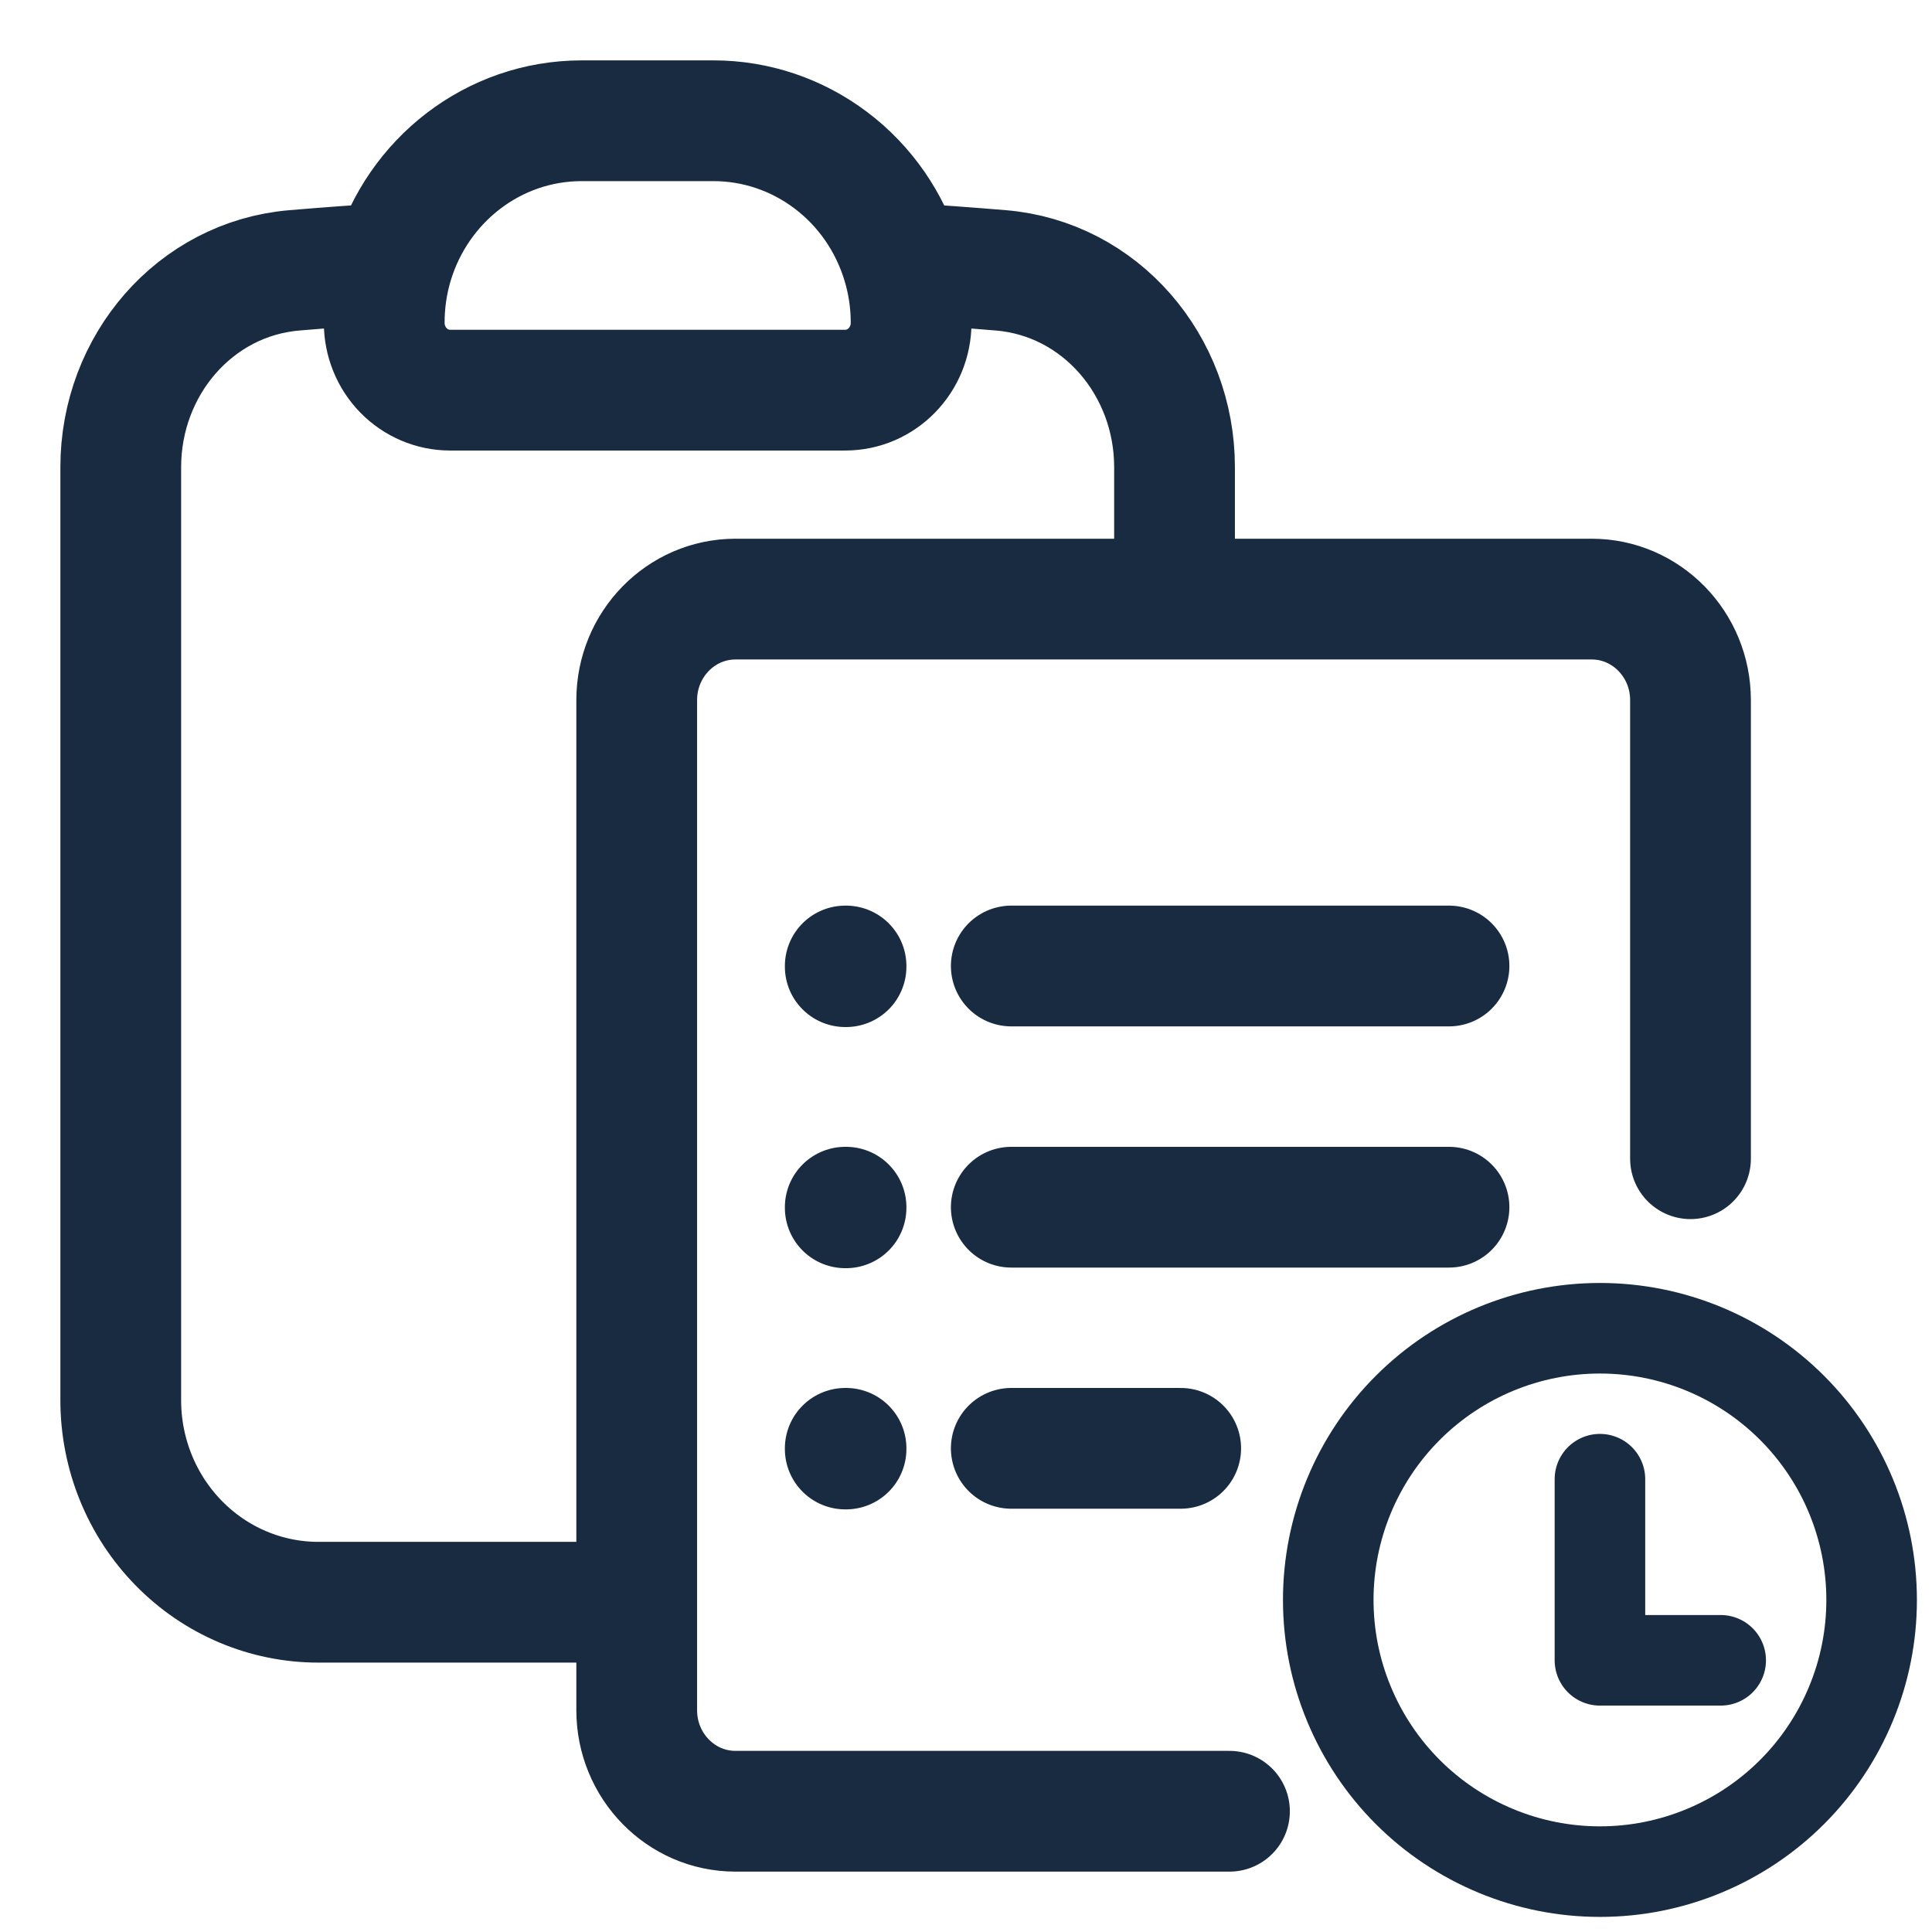
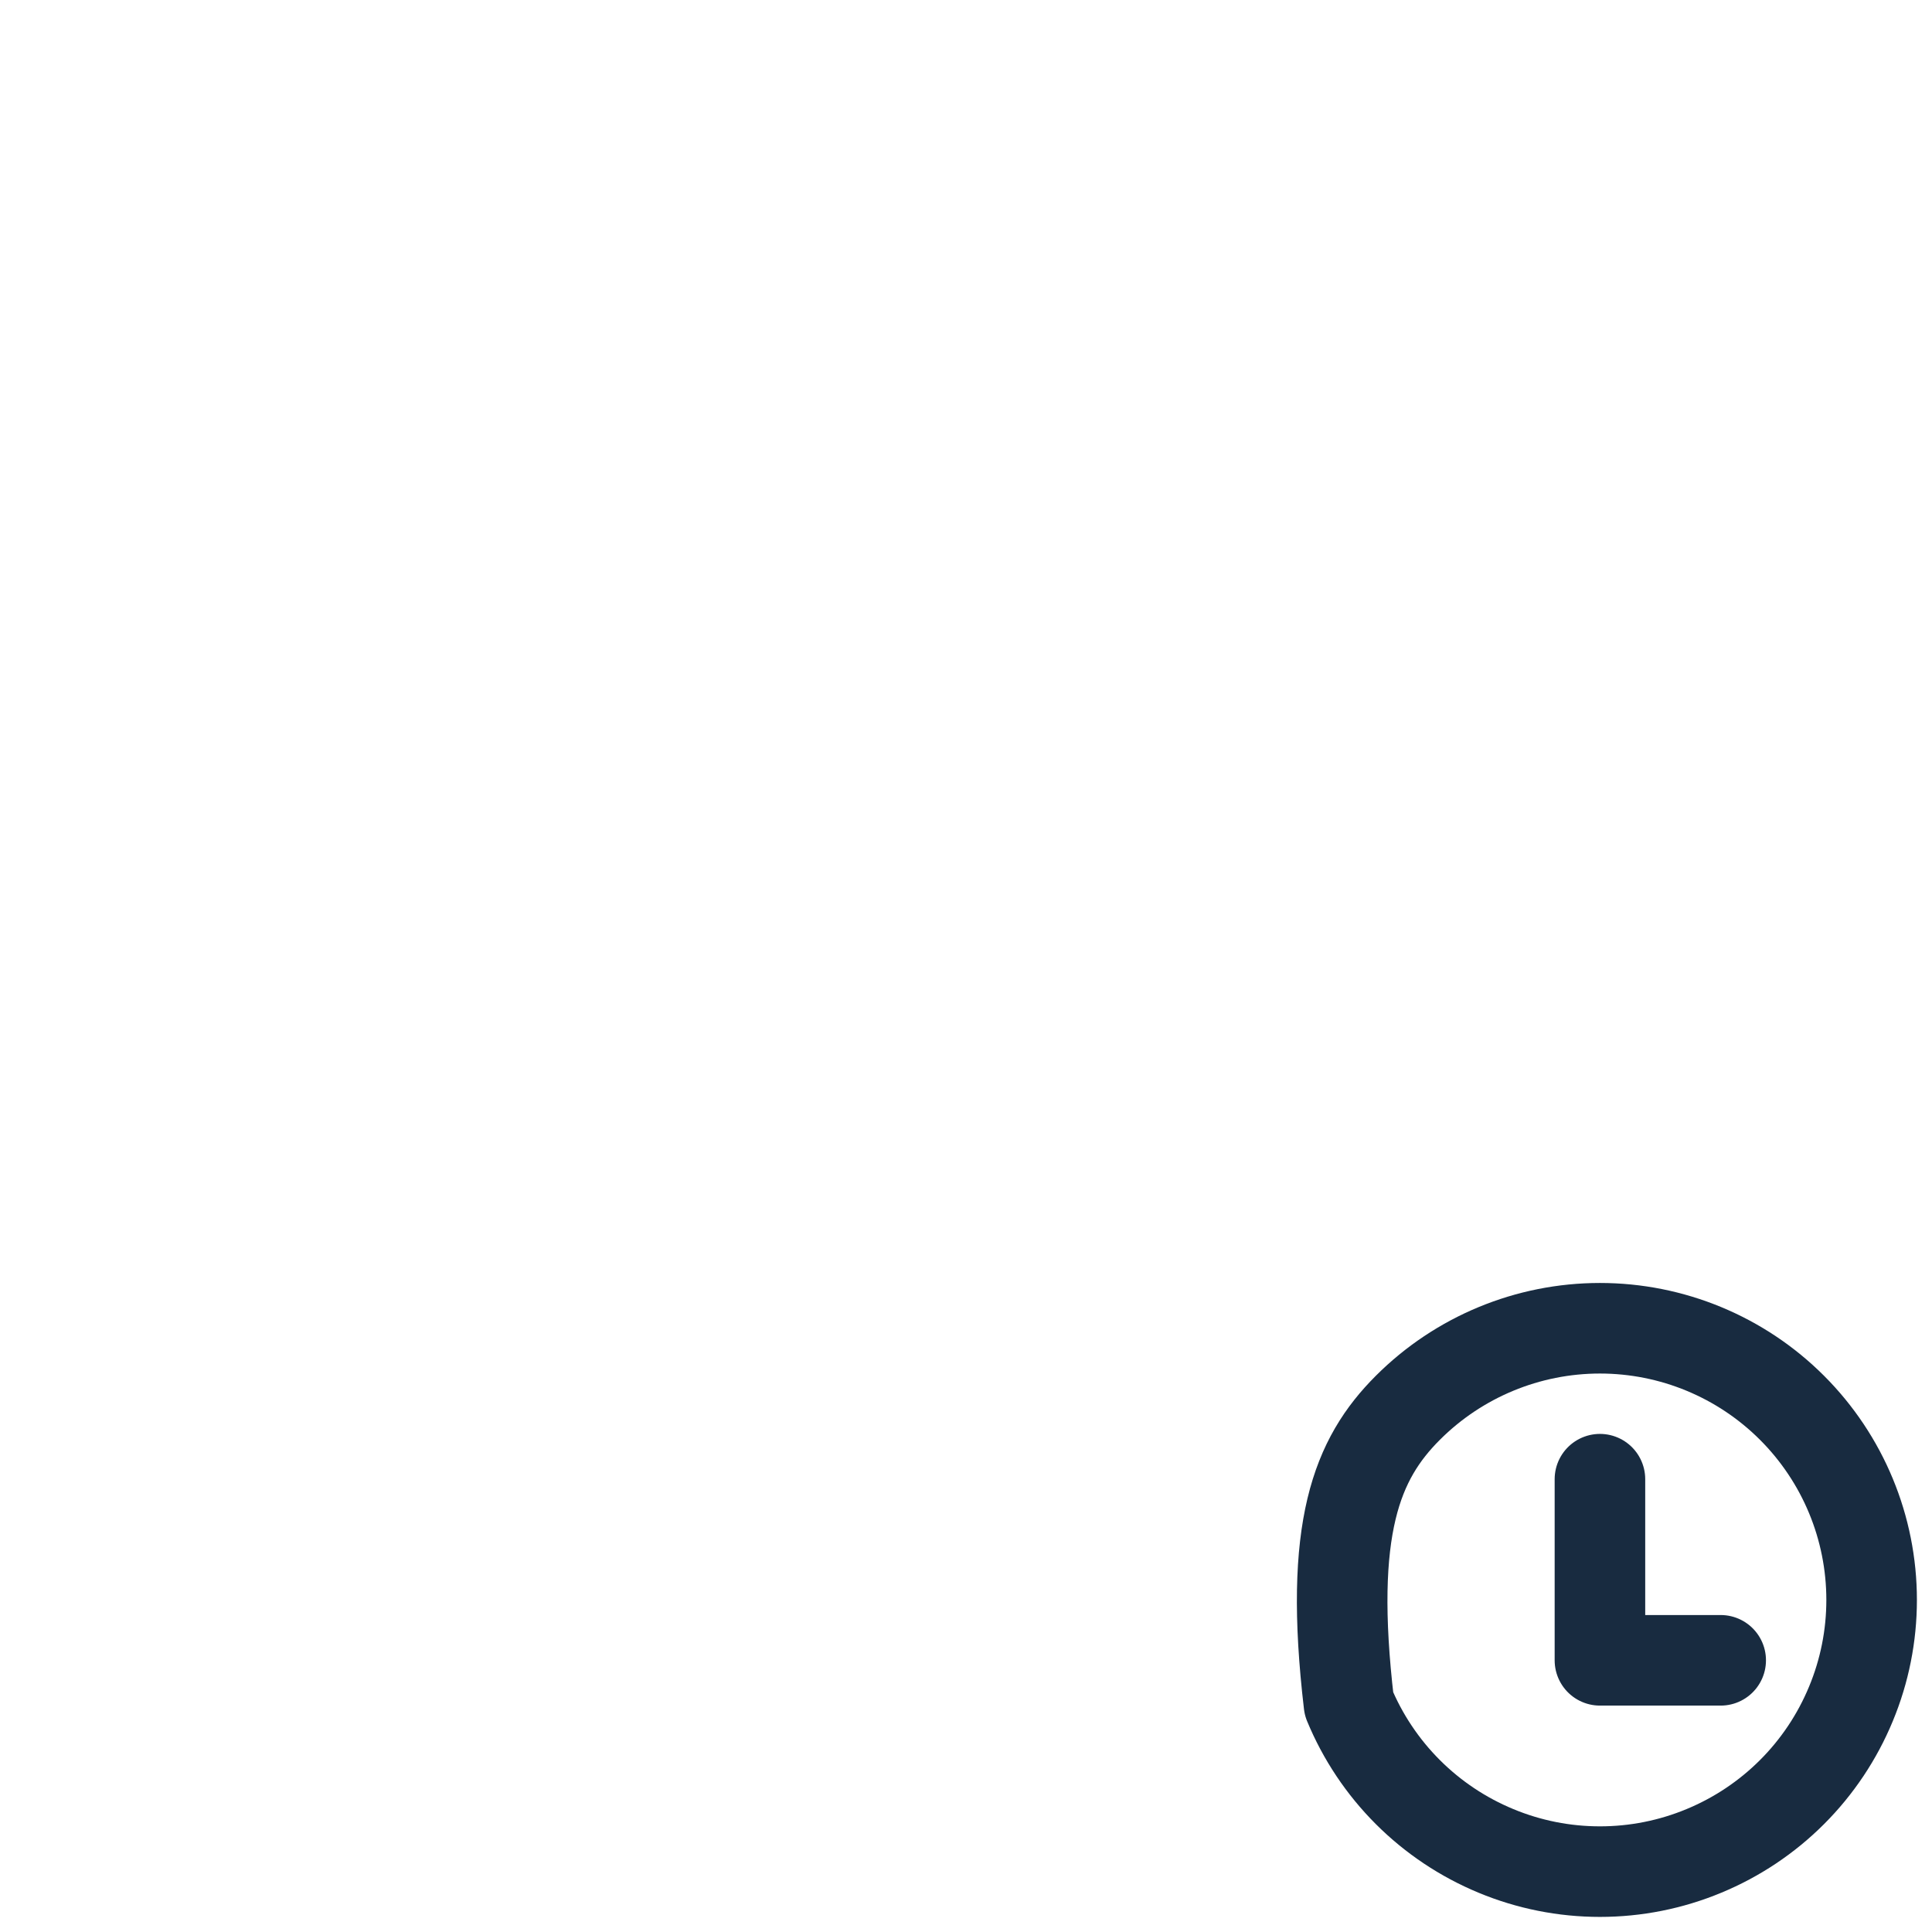
<svg xmlns="http://www.w3.org/2000/svg" width="32" height="32" viewBox="0 0 32 32" fill="none">
-   <path d="M10.546 26.538H5.273C4.405 26.538 3.572 26.186 2.959 25.558C2.345 24.931 2 24.08 2 23.192V7.738C2 6.05 3.229 4.617 4.874 4.478C5.418 4.432 5.963 4.392 6.508 4.359M6.508 4.359C6.411 4.679 6.364 5.011 6.364 5.346C6.364 5.642 6.479 5.926 6.683 6.135C6.888 6.344 7.165 6.462 7.455 6.462H14C14.602 6.462 15.091 5.962 15.091 5.346C15.091 5.003 15.04 4.671 14.945 4.359M6.508 4.359C6.919 2.993 8.164 2 9.636 2H11.818C12.518 2 13.198 2.229 13.761 2.654C14.324 3.078 14.739 3.676 14.945 4.359M14.945 4.359C15.492 4.393 16.036 4.433 16.58 4.478C18.226 4.617 19.454 6.05 19.454 7.738V9.923M19.454 9.923H26.364C27.267 9.923 28 10.673 28 11.596V19.192M19.454 9.923H12.182C11.278 9.923 10.546 10.673 10.546 11.596V28.327C10.546 29.25 11.278 30 12.182 30H20.364" stroke="#182B40" stroke-width="2" stroke-linecap="round" stroke-linejoin="round" />
-   <path d="M16.75 16H24M16.75 19.995H24M16.75 23.989H19.556M14 16H14.013V16.011H14V16ZM14 19.995H14.013V20.005H14V19.995ZM14 23.989H14.013V24H14V23.989Z" stroke="#182B40" stroke-width="2" stroke-linecap="round" stroke-linejoin="round" />
-   <path d="M26.5 24.5V27.5H28.5M31 26.5C31 27.091 30.884 27.676 30.657 28.222C30.431 28.768 30.1 29.264 29.682 29.682C29.264 30.1 28.768 30.431 28.222 30.657C27.676 30.884 27.091 31 26.5 31C25.909 31 25.324 30.884 24.778 30.657C24.232 30.431 23.736 30.1 23.318 29.682C22.9 29.264 22.569 28.768 22.343 28.222C22.116 27.676 22 27.091 22 26.5C22 25.306 22.474 24.162 23.318 23.318C24.162 22.474 25.306 22 26.5 22C27.694 22 28.838 22.474 29.682 23.318C30.526 24.162 31 25.306 31 26.5Z" stroke="#182B40" stroke-width="1.5" stroke-linecap="round" stroke-linejoin="round" />
+   <path d="M26.5 24.5V27.5H28.5M31 26.5C31 27.091 30.884 27.676 30.657 28.222C30.431 28.768 30.1 29.264 29.682 29.682C29.264 30.1 28.768 30.431 28.222 30.657C27.676 30.884 27.091 31 26.5 31C25.909 31 25.324 30.884 24.778 30.657C24.232 30.431 23.736 30.1 23.318 29.682C22.9 29.264 22.569 28.768 22.343 28.222C22 25.306 22.474 24.162 23.318 23.318C24.162 22.474 25.306 22 26.5 22C27.694 22 28.838 22.474 29.682 23.318C30.526 24.162 31 25.306 31 26.5Z" stroke="#182B40" stroke-width="1.5" stroke-linecap="round" stroke-linejoin="round" />
</svg>